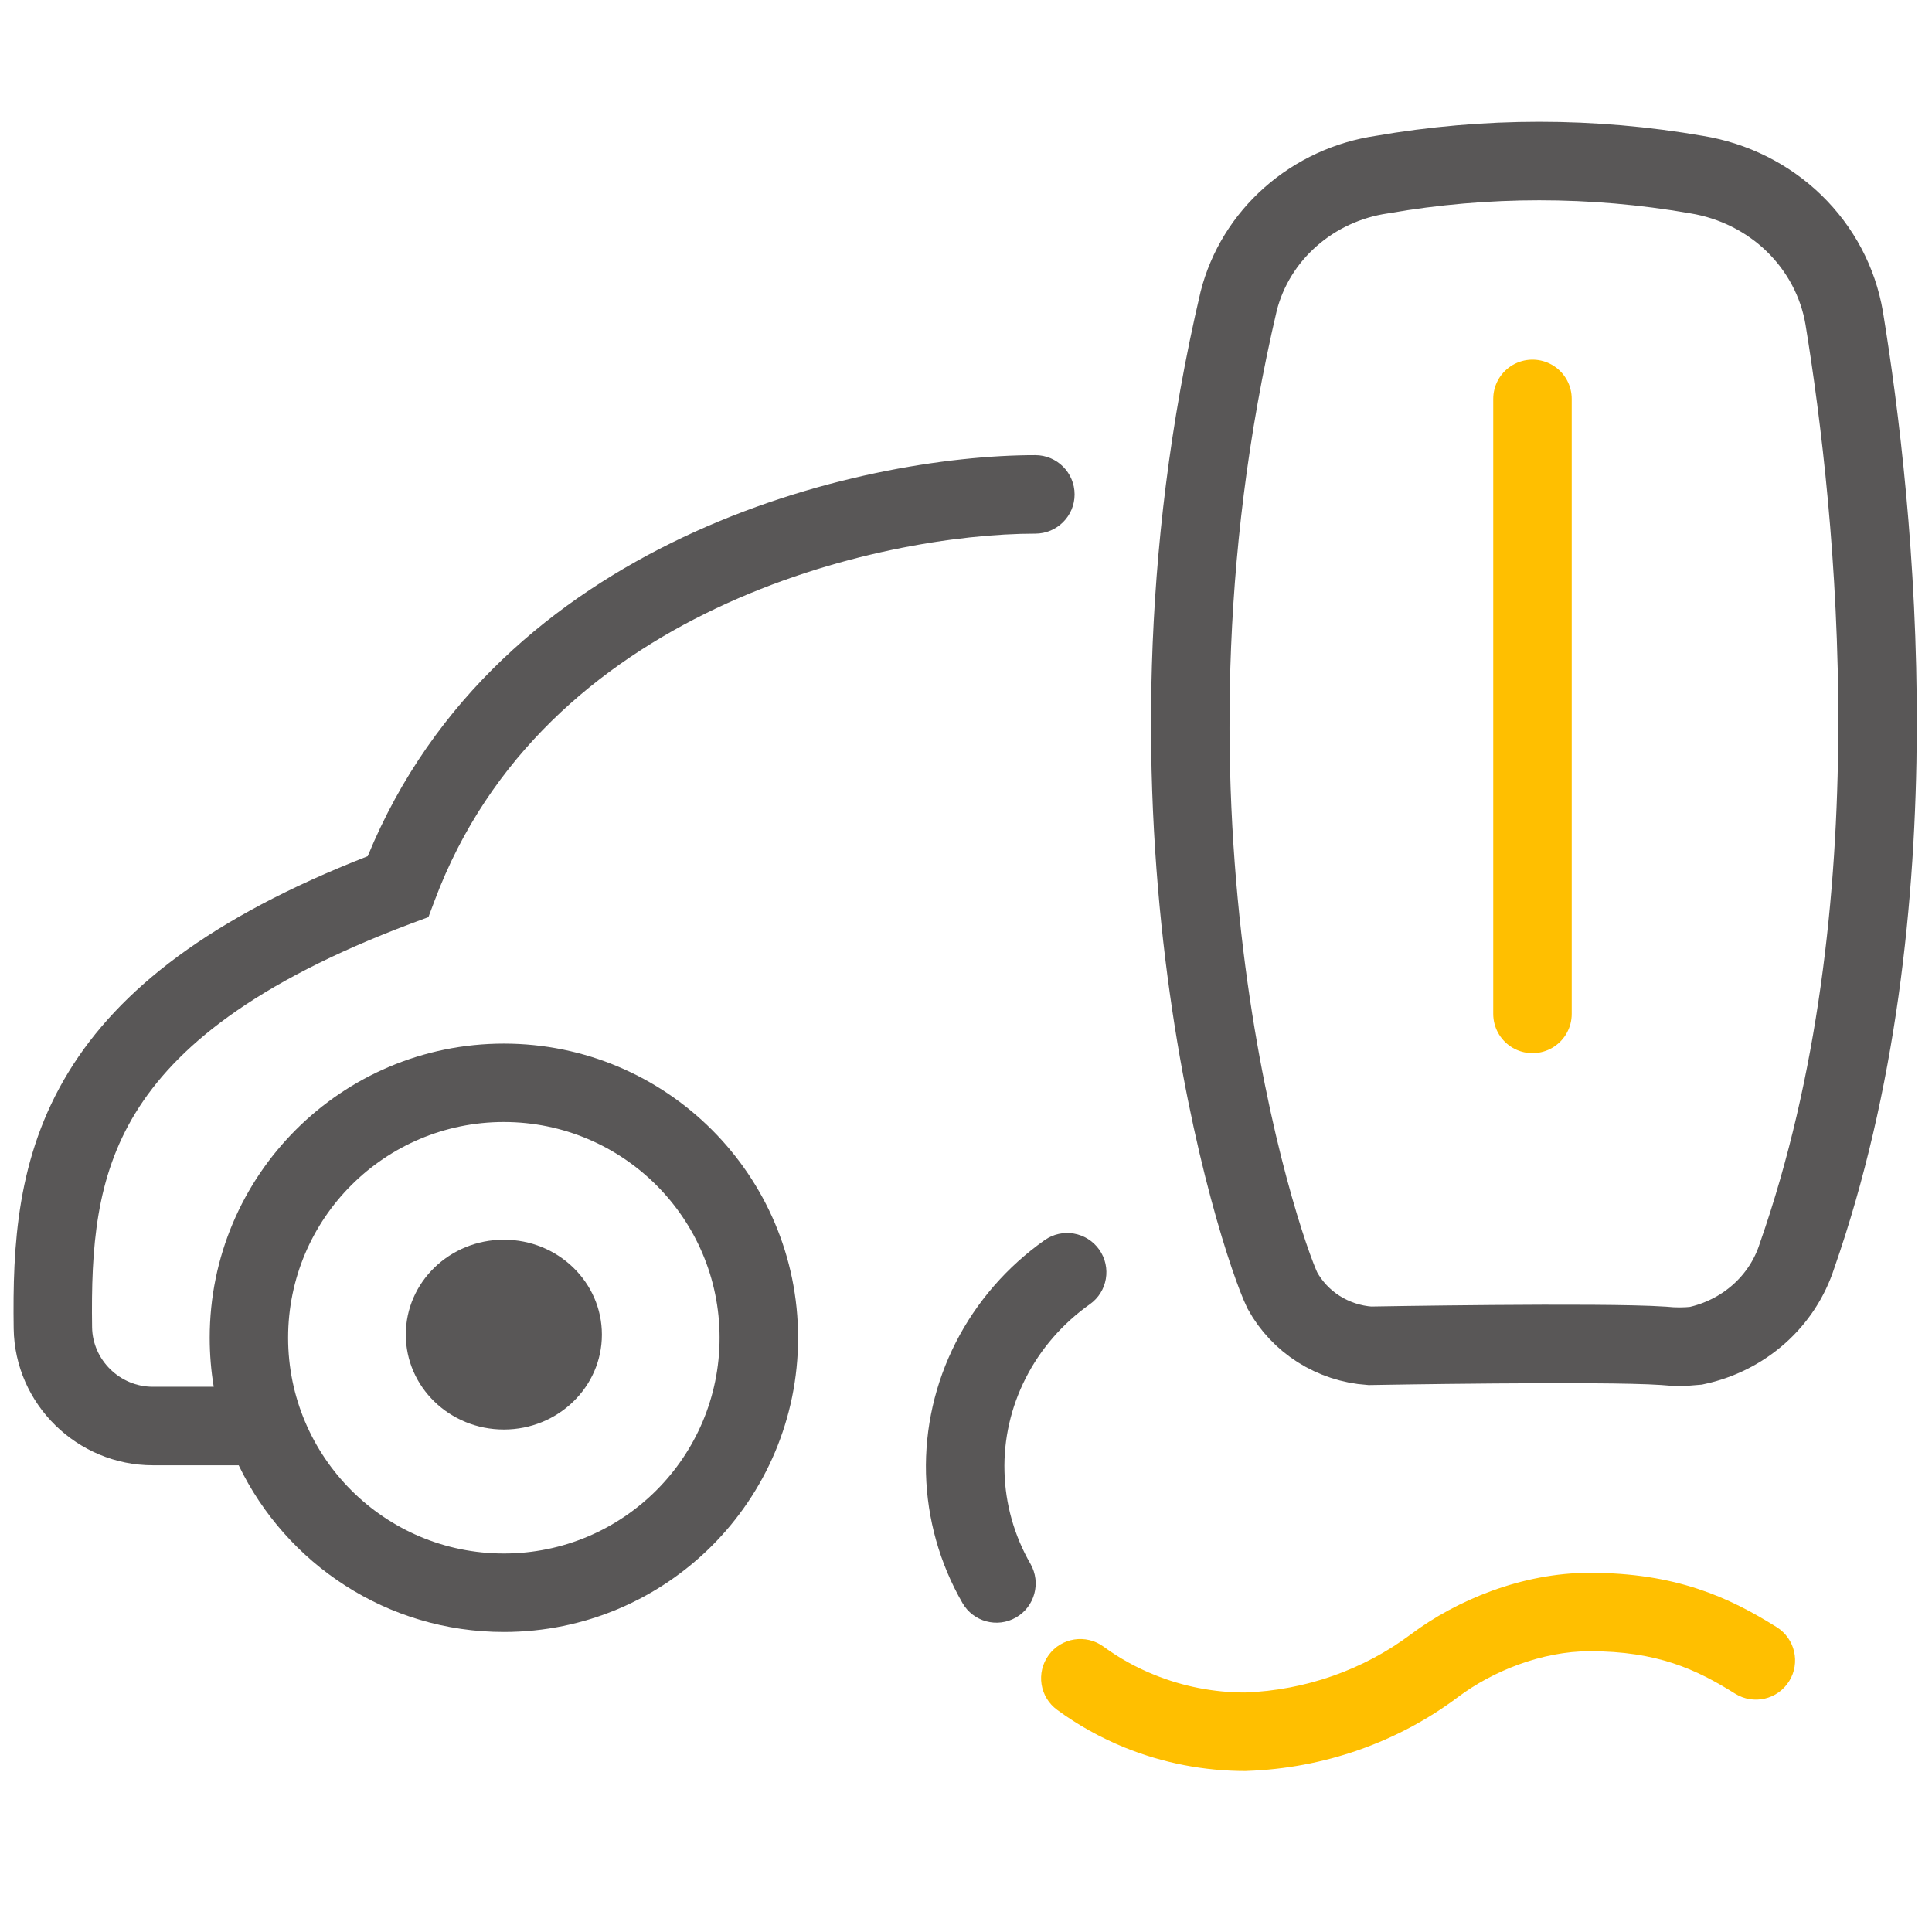
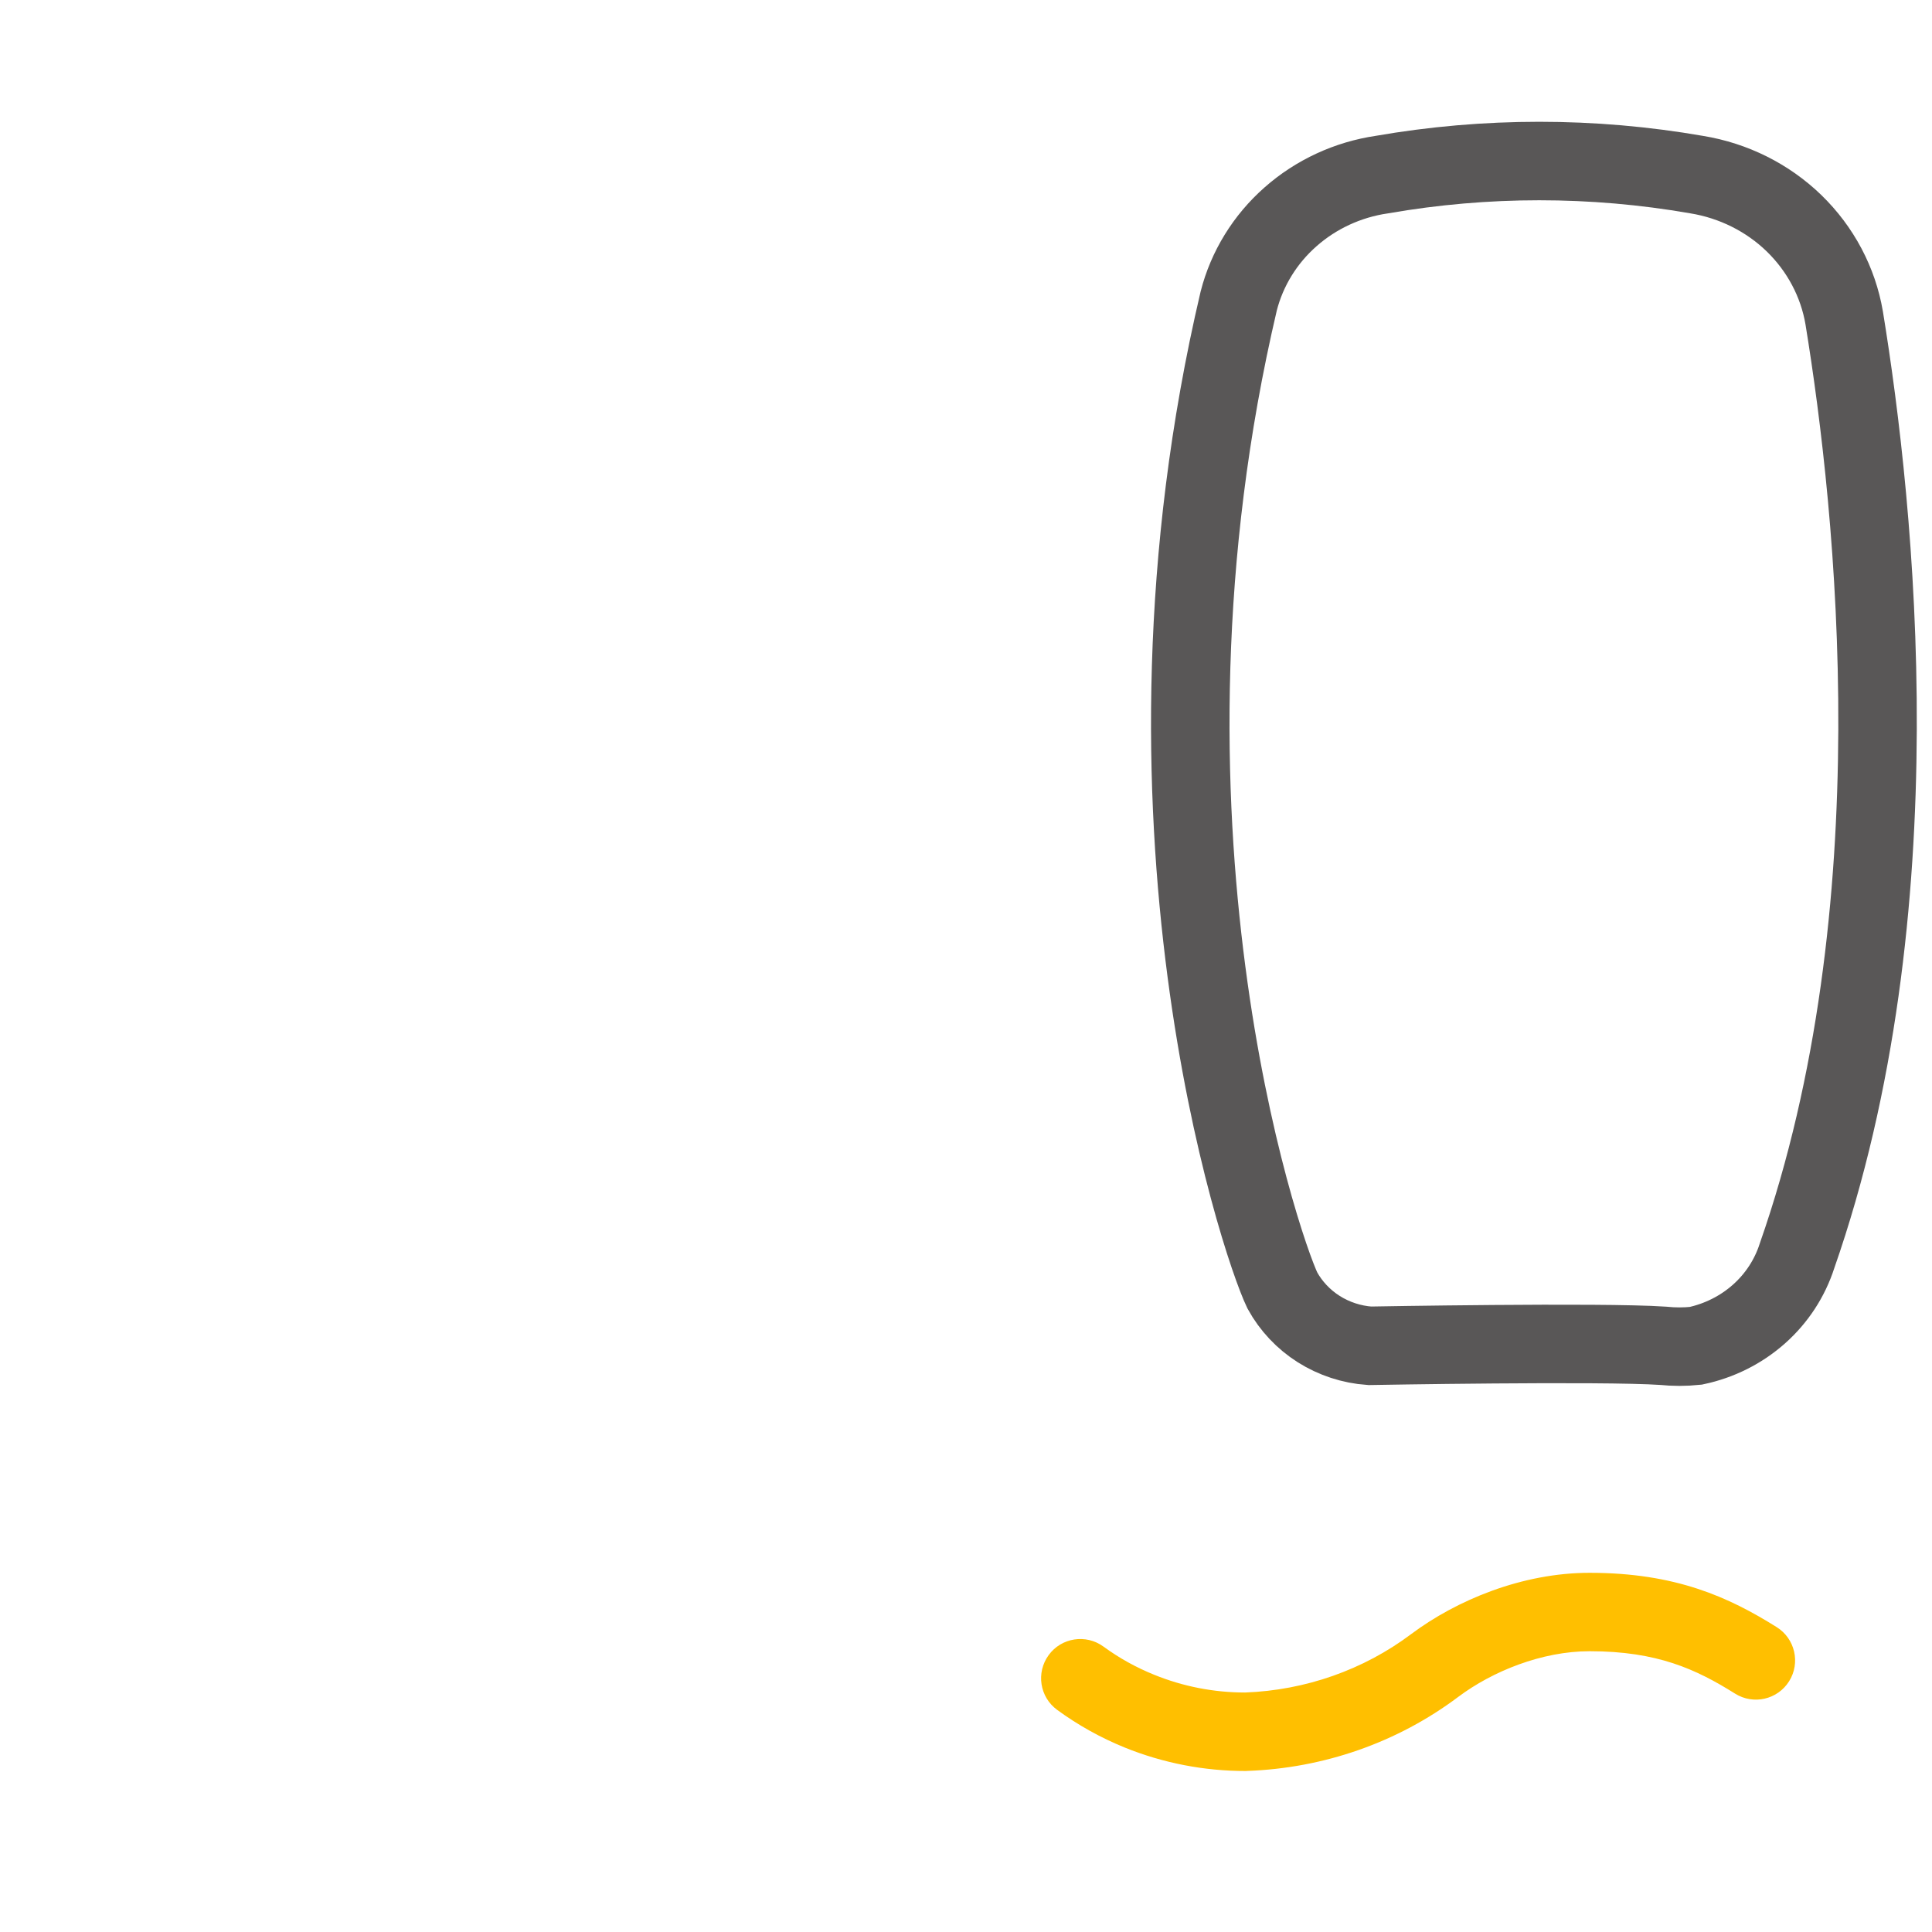
<svg xmlns="http://www.w3.org/2000/svg" width="24" height="24" viewBox="0 0 24 24" fill="none">
-   <path fill-rule="evenodd" clip-rule="evenodd" d="M13.655 15.523C13.81 15.743 13.758 16.047 13.538 16.202C13.199 16.442 12.926 16.757 12.742 17.119C12.558 17.48 12.467 17.879 12.478 18.28C12.488 18.681 12.598 19.075 12.801 19.427C12.935 19.661 12.854 19.959 12.621 20.093C12.387 20.227 12.09 20.146 11.956 19.913C11.673 19.421 11.518 18.869 11.503 18.305C11.489 17.74 11.616 17.182 11.873 16.677C12.13 16.172 12.509 15.736 12.976 15.406C13.195 15.251 13.499 15.303 13.655 15.523Z" fill="#595757" />
  <path d="M17.166 2.169C18.459 1.944 19.783 1.944 21.076 2.169C21.535 2.244 21.958 2.455 22.287 2.774C22.615 3.093 22.833 3.503 22.909 3.948C23.299 6.335 23.82 11.319 22.323 15.601C22.234 15.878 22.071 16.128 21.85 16.324C21.629 16.52 21.358 16.656 21.065 16.718C20.93 16.732 20.794 16.732 20.659 16.718C19.899 16.666 17.015 16.718 17.015 16.718C16.789 16.702 16.571 16.63 16.381 16.51C16.192 16.39 16.037 16.225 15.93 16.031C15.643 15.433 13.881 10.149 15.388 3.738C15.491 3.336 15.715 2.972 16.032 2.693C16.348 2.414 16.743 2.231 17.166 2.169V2.169Z" stroke="#595757" stroke-width="0.975" stroke-miterlimit="10" />
-   <path d="M19.037 4.955V12.595" stroke="#FFBF00" stroke-width="0.975" stroke-miterlimit="10" stroke-linecap="round" />
  <path fill-rule="evenodd" clip-rule="evenodd" d="M19.747 19.538C20.815 19.538 21.476 19.84 22.071 20.213C22.299 20.356 22.368 20.657 22.225 20.885C22.082 21.113 21.782 21.182 21.554 21.039C21.069 20.735 20.586 20.512 19.747 20.512L19.747 20.512C19.154 20.512 18.539 20.761 18.114 21.08C17.36 21.646 16.443 21.966 15.493 21.999L15.477 22L15.477 22C14.961 22.001 14.45 21.902 13.973 21.709C13.673 21.587 13.391 21.43 13.133 21.241C12.915 21.082 12.868 20.778 13.027 20.56C13.185 20.343 13.49 20.296 13.707 20.454C13.901 20.596 14.113 20.714 14.339 20.805C14.696 20.95 15.079 21.025 15.467 21.025C16.218 20.997 16.939 20.743 17.529 20.3C18.093 19.878 18.908 19.538 19.747 19.538" fill="#FFBF00" />
-   <path d="M6.259 17.758C6.932 17.758 7.477 17.23 7.477 16.579C7.477 15.928 6.932 15.4 6.259 15.4C5.586 15.4 5.041 15.928 5.041 16.579C5.041 17.23 5.586 17.758 6.259 17.758Z" fill="#595757" />
-   <path fill-rule="evenodd" clip-rule="evenodd" d="M12.861 5.654C11.784 5.654 10.097 5.91 8.481 6.676C6.912 7.419 5.38 8.658 4.568 10.636C2.61 11.401 1.476 12.295 0.852 13.316C0.207 14.37 0.156 15.481 0.17 16.503C0.183 17.445 0.961 18.202 1.898 18.202H2.965C3.555 19.427 4.808 20.273 6.259 20.273C8.277 20.273 9.914 18.637 9.914 16.618C9.914 14.6 8.277 12.964 6.259 12.964C4.241 12.964 2.605 14.6 2.605 16.618C2.605 16.826 2.622 17.029 2.655 17.227H1.898C1.489 17.227 1.15 16.893 1.144 16.489C1.13 15.496 1.192 14.627 1.683 13.825C2.173 13.024 3.14 12.211 5.114 11.47L5.322 11.393L5.4 11.185C6.074 9.387 7.434 8.25 8.898 7.556C10.368 6.86 11.909 6.629 12.861 6.629C13.13 6.629 13.349 6.411 13.349 6.142C13.349 5.872 13.13 5.654 12.861 5.654ZM8.939 16.618C8.939 18.098 7.739 19.298 6.259 19.298C4.779 19.298 3.579 18.098 3.579 16.618C3.579 15.138 4.779 13.938 6.259 13.938C7.739 13.938 8.939 15.138 8.939 16.618Z" fill="#595757" />
</svg>